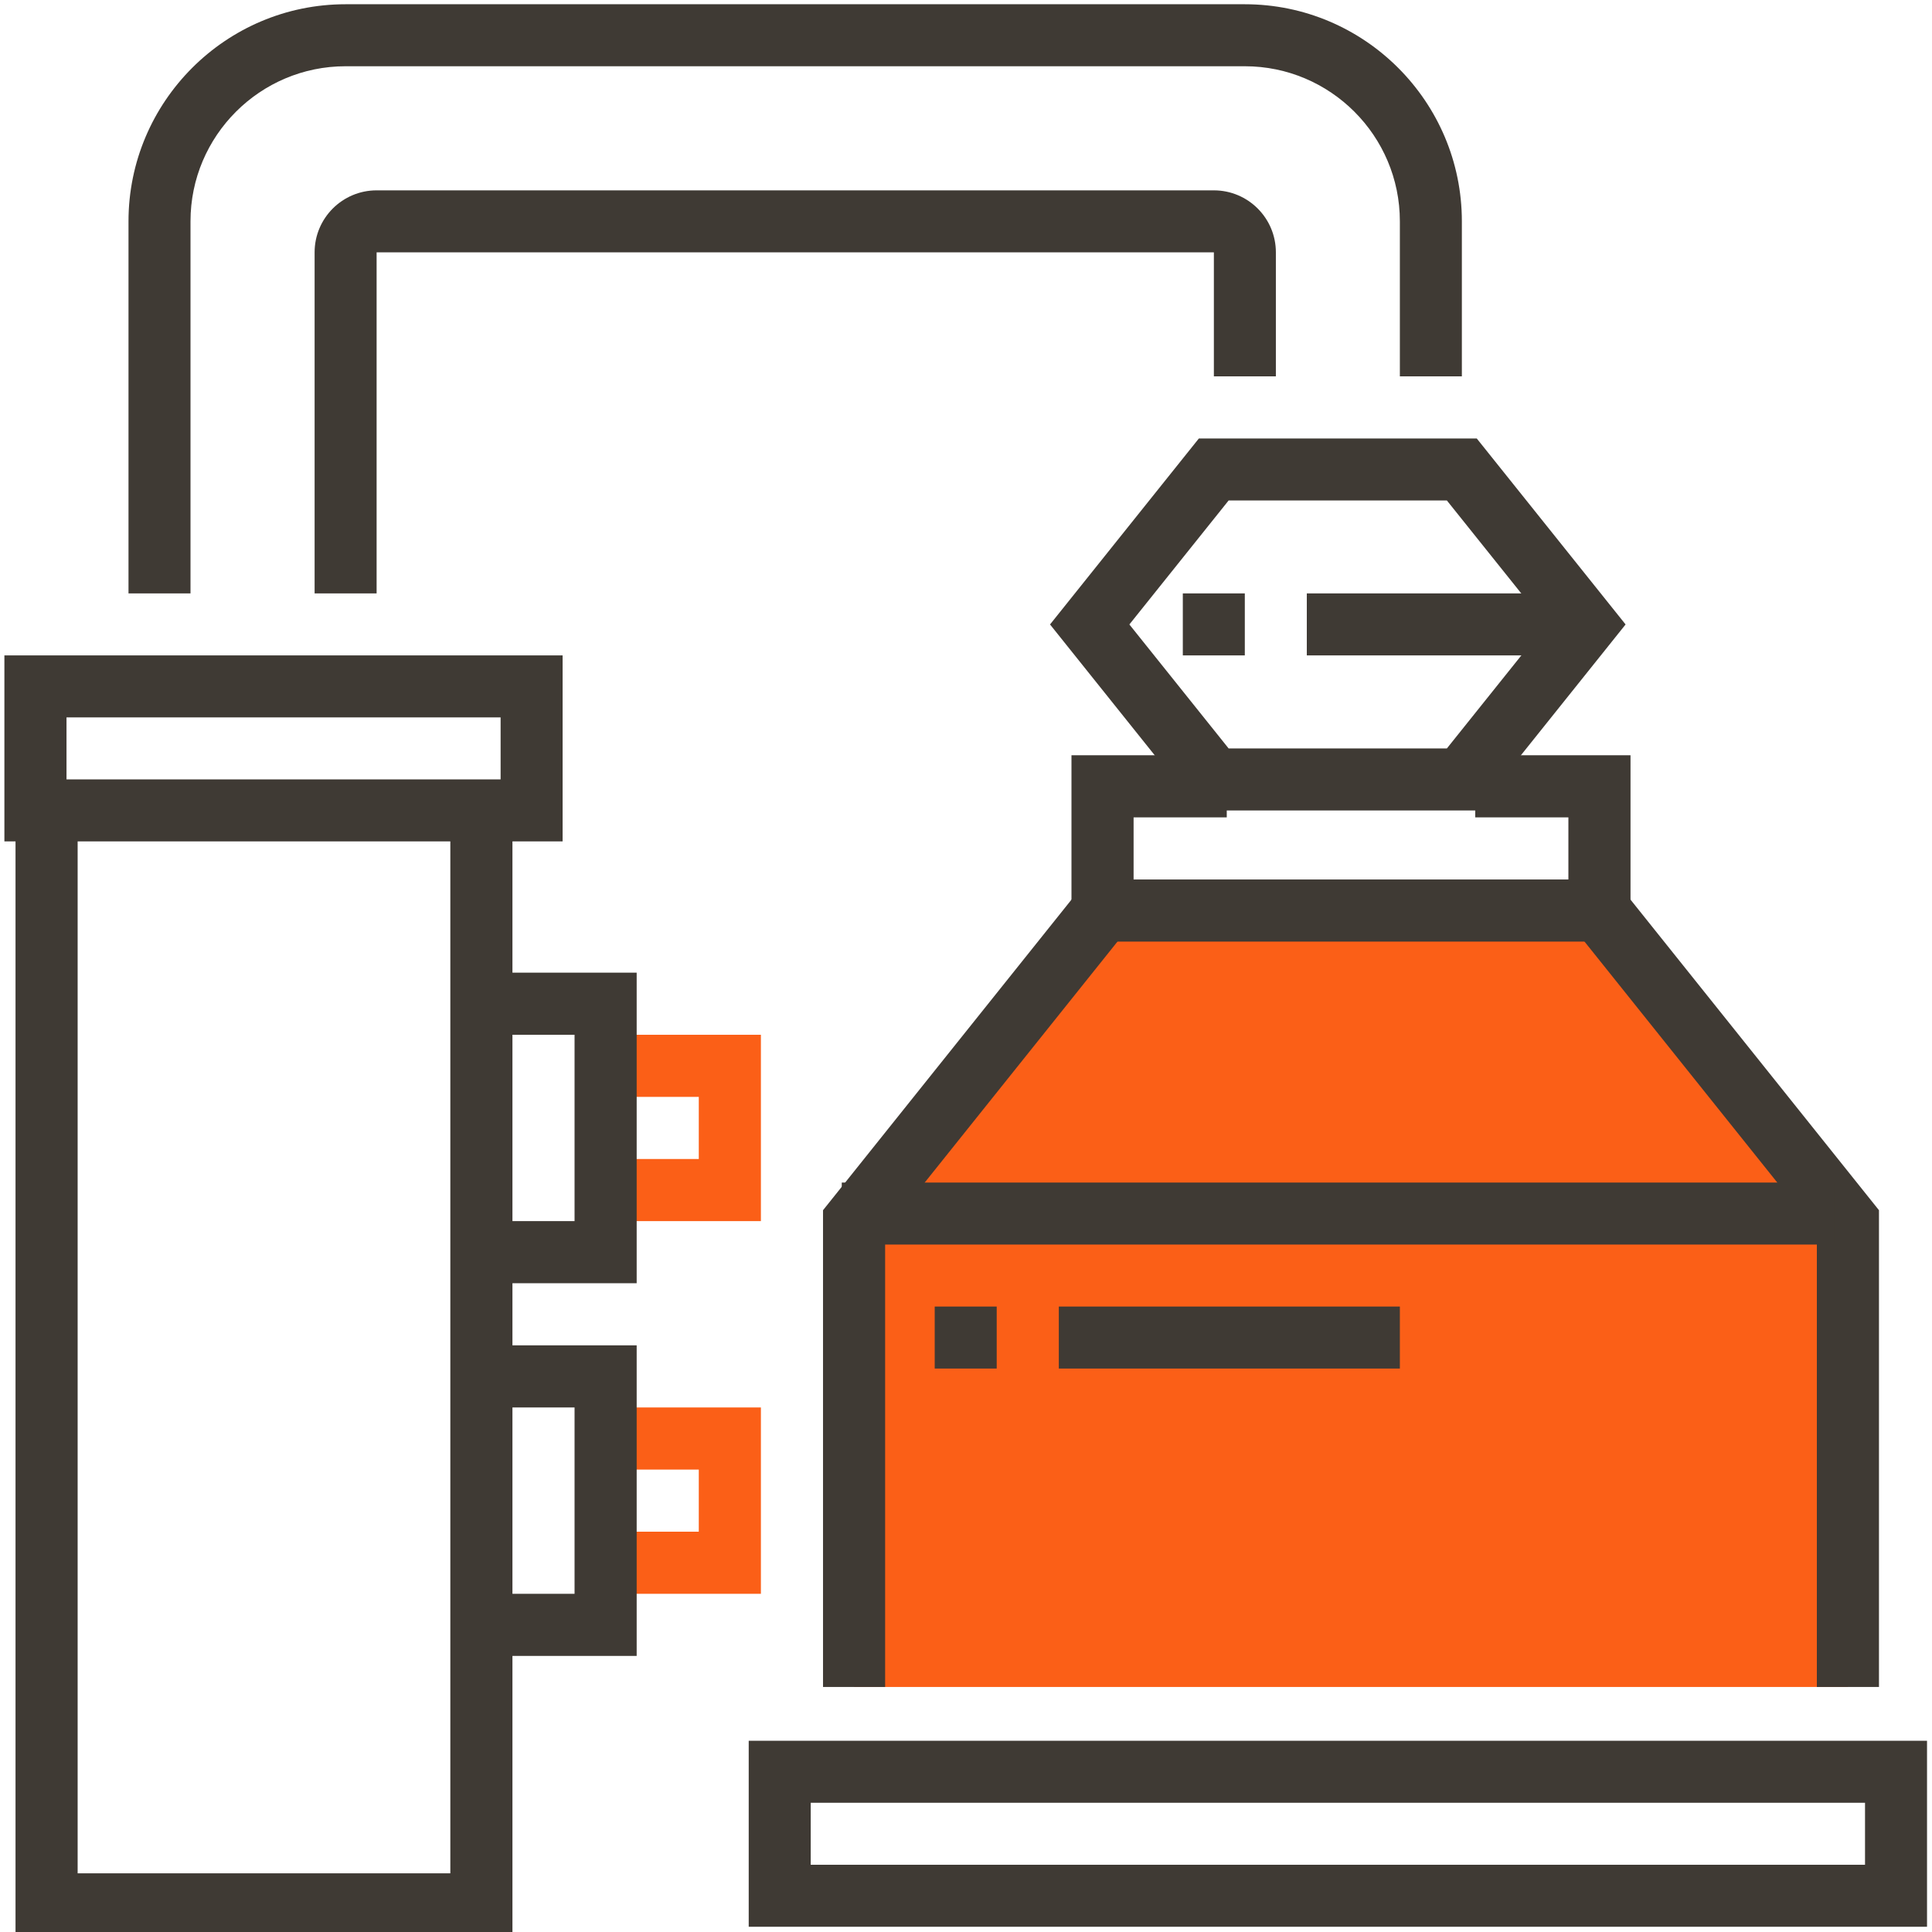
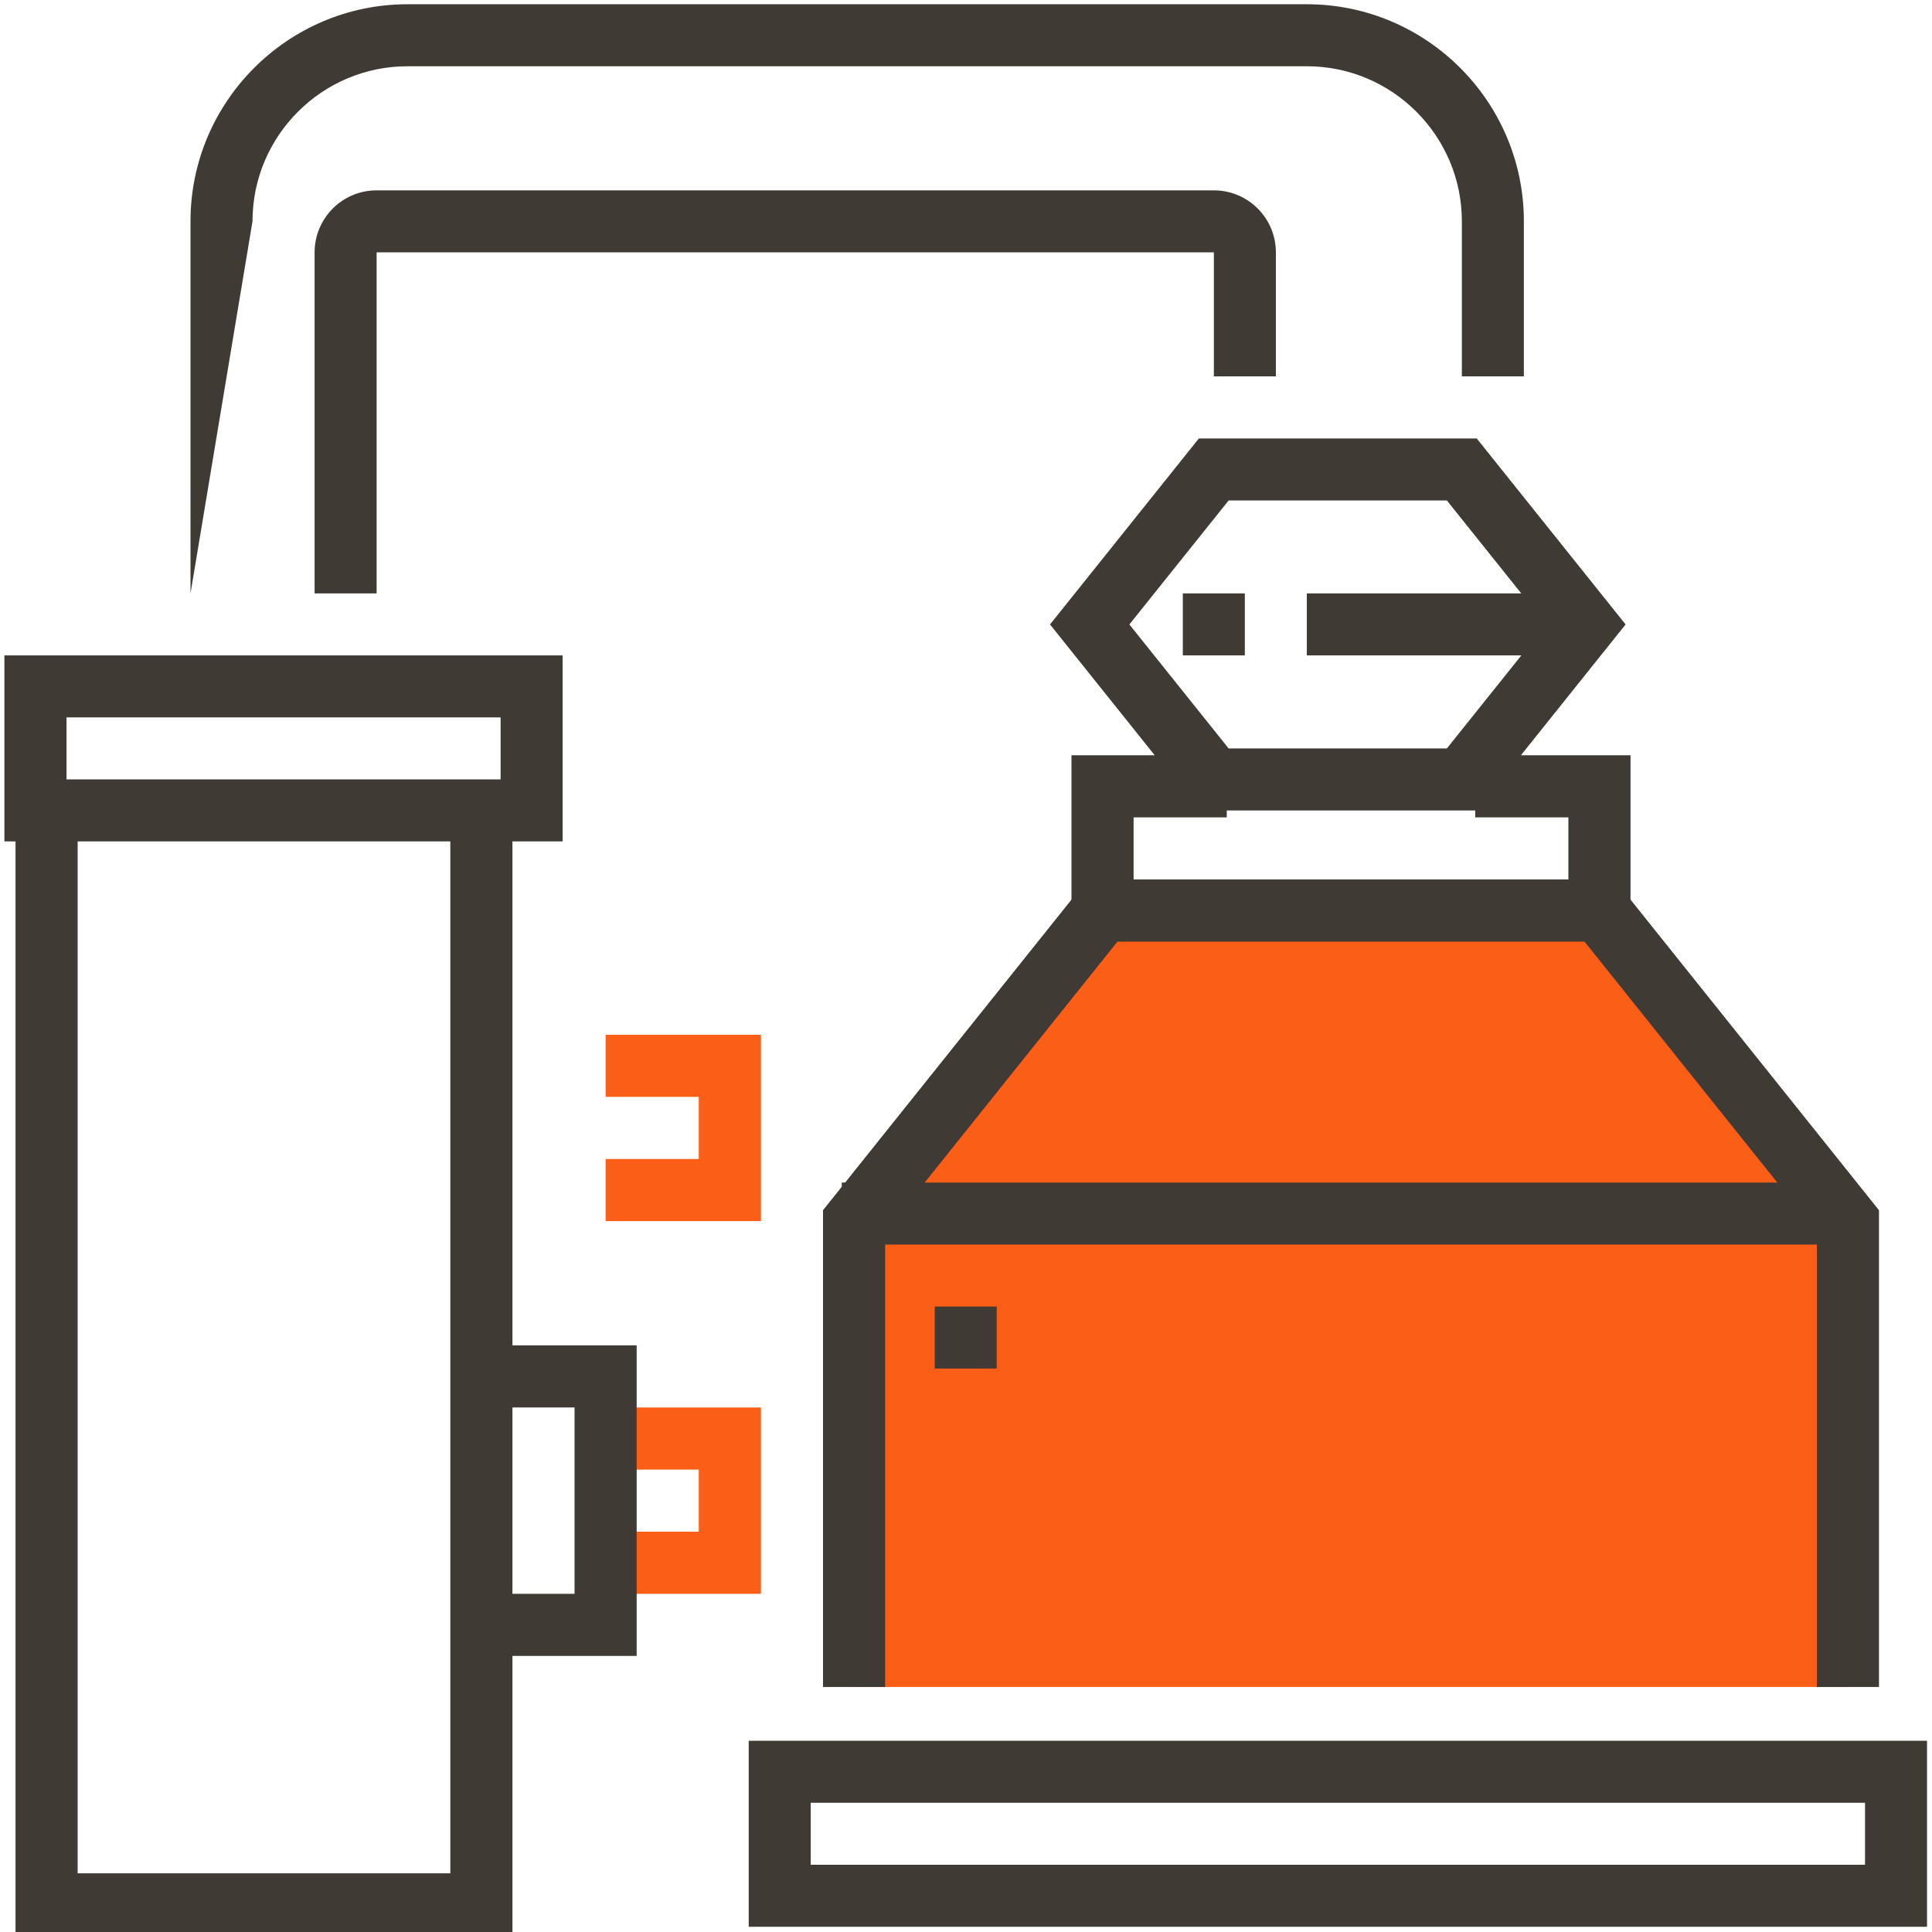
<svg xmlns="http://www.w3.org/2000/svg" xmlns:ns1="http://www.inkscape.org/namespaces/inkscape" xmlns:ns2="http://sodipodi.sourceforge.net/DTD/sodipodi-0.dtd" width="15.875mm" height="15.875mm" viewBox="0 0 15.875 15.875" version="1.1" id="svg693805" ns1:version="1.1 (c68e22c387, 2021-05-23)" ns2:docname="funkcjonalnosc.svg">
  <ns2:namedview id="namedview693807" pagecolor="#ffffff" bordercolor="#666666" borderopacity="1.0" ns1:pageshadow="2" ns1:pageopacity="0.0" ns1:pagecheckerboard="0" ns1:document-units="mm" showgrid="false" fit-margin-top="0" fit-margin-left="0" fit-margin-right="0" fit-margin-bottom="0" ns1:showpageshadow="false" ns1:zoom="3.1108586" ns1:cx="5.304002" ns1:cy="-18.805098" ns1:window-width="2560" ns1:window-height="1361" ns1:window-x="1911" ns1:window-y="-9" ns1:window-maximized="1" ns1:current-layer="layer1" />
  <defs id="defs693802" />
  <g ns1:label="Warstwa 1" ns1:groupmode="layer" id="layer1" transform="translate(-41.094,-113.898)">
    <g id="g788626" transform="matrix(0.963,0,0,0.963,-6.992,8.209)">
      <polygon fill="#e56565" points="244,152 244,150 249,150 249,156 244,156 244,154 247,154 247,152 " id="polygon684374" transform="matrix(0.265,0,0,0.265,-9.559,78.829)" style="fill:#fb5f17;fill-opacity:1" />
      <polygon fill="#e56565" points="244,164 244,162 249,162 249,168 244,168 244,166 247,166 247,164 " id="polygon684378" transform="matrix(0.265,0,0,0.265,-9.559,78.829)" style="fill:#fb5f17;fill-opacity:1" />
      <path fill="#3f3a34" d="m 54.734,116.929 h -4.763 v -1.587 h 4.763 z m -4.233,-0.529 h 3.704 v -0.529 h -3.704 z" id="path684382" style="stroke-width:0.265" />
      <polygon fill="#3f3a34" points="239,177 239,143 241,143 241,179 225,179 225,143 227,143 227,177 " id="polygon684386" transform="matrix(0.265,0,0,0.265,-9.559,78.829)" />
-       <polygon fill="#3f3a34" points="240,150 240,148 245,148 245,158 240,158 240,156 243,156 243,150 " id="polygon684390" transform="matrix(0.265,0,0,0.265,-9.559,78.829)" />
      <polygon fill="#3f3a34" points="240,162 240,160 245,160 245,170 240,170 240,168 243,168 243,162 " id="polygon684394" transform="matrix(0.265,0,0,0.265,-9.559,78.829)" />
-       <path fill="#3f3a34" d="m 51.559,114.813 h -0.529 v -3.175 c 0,-1.021 0.831,-1.852 1.852,-1.852 h 7.673 c 1.021,0 1.852,0.831 1.852,1.852 v 1.323 h -0.529 v -1.323 c 0,-0.729 -0.593,-1.323 -1.323,-1.323 h -7.673 c -0.729,0 -1.323,0.593 -1.323,1.323 z" id="path684398" style="stroke-width:0.265" />
+       <path fill="#3f3a34" d="m 51.559,114.813 v -3.175 c 0,-1.021 0.831,-1.852 1.852,-1.852 h 7.673 c 1.021,0 1.852,0.831 1.852,1.852 v 1.323 h -0.529 v -1.323 c 0,-0.729 -0.593,-1.323 -1.323,-1.323 h -7.673 c -0.729,0 -1.323,0.593 -1.323,1.323 z" id="path684398" style="stroke-width:0.265" />
      <path fill="#3f3a34" d="m 53.147,114.813 h -0.529 v -2.91 c 0,-0.292 0.237,-0.529 0.529,-0.529 h 7.144 c 0.292,0 0.529,0.237 0.529,0.529 v 1.058 h -0.529 v -1.058 h -7.144 z" id="path684402" style="stroke-width:0.265" />
      <path fill="#3f3a34" d="m 62.534,116.665 h -2.371 l -1.27,-1.587 1.27,-1.587 h 2.371 l 1.27,1.587 z m -2.117,-0.529 h 1.862 l 0.847,-1.058 -0.847,-1.058 h -1.862 l -0.847,1.058 z" id="path684406" style="stroke-width:0.265" />
      <polygon fill="#ffcb57" points="252,171 284,171 284,156 276,146 260,146 252,156 " id="polygon684410" transform="matrix(0.265,0,0,0.265,-9.559,78.829)" style="fill:#fb5f17;fill-opacity:1" />
      <rect x="60.026" y="114.813" fill="#3f3a34" width="0.529" height="0.529" id="rect684414" style="stroke-width:0.265" />
      <rect x="61.084" y="114.813" fill="#3f3a34" width="2.381" height="0.529" id="rect684418" style="stroke-width:0.265" />
      <polygon fill="#3f3a34" points="272,143 272,141 277,141 277,147 259,147 259,141 264,141 264,143 261,143 261,145 275,145 275,143 " id="polygon684422" transform="matrix(0.265,0,0,0.265,-9.559,78.829)" />
      <polygon fill="#3f3a34" points="275.219,146.625 276.781,145.375 285,155.649 285,171 283,171 283,156.351 " id="polygon684426" transform="matrix(0.265,0,0,0.265,-9.559,78.829)" />
      <polygon fill="#3f3a34" points="259.219,145.375 260.781,146.625 253,156.351 253,171 251,171 251,155.649 " id="polygon684430" transform="matrix(0.265,0,0,0.265,-9.559,78.829)" />
      <rect x="57.116" y="119.84" fill="#3f3a34" width="8.467" height="0.529" id="rect684434" style="stroke-width:0.265" />
      <path fill="#3f3a34" d="M 66.376,126.19 H 56.322 v -1.587 h 10.054 z m -9.525,-0.529 h 8.996 v -0.529 h -8.996 z" id="path684438" style="stroke-width:0.265" />
      <rect x="57.909" y="120.898" fill="#3f3a34" width="0.529" height="0.529" id="rect684442" style="stroke-width:0.265" />
-       <rect x="58.968" y="120.898" fill="#3f3a34" width="2.91" height="0.529" id="rect684446" style="stroke-width:0.265" />
    </g>
  </g>
</svg>